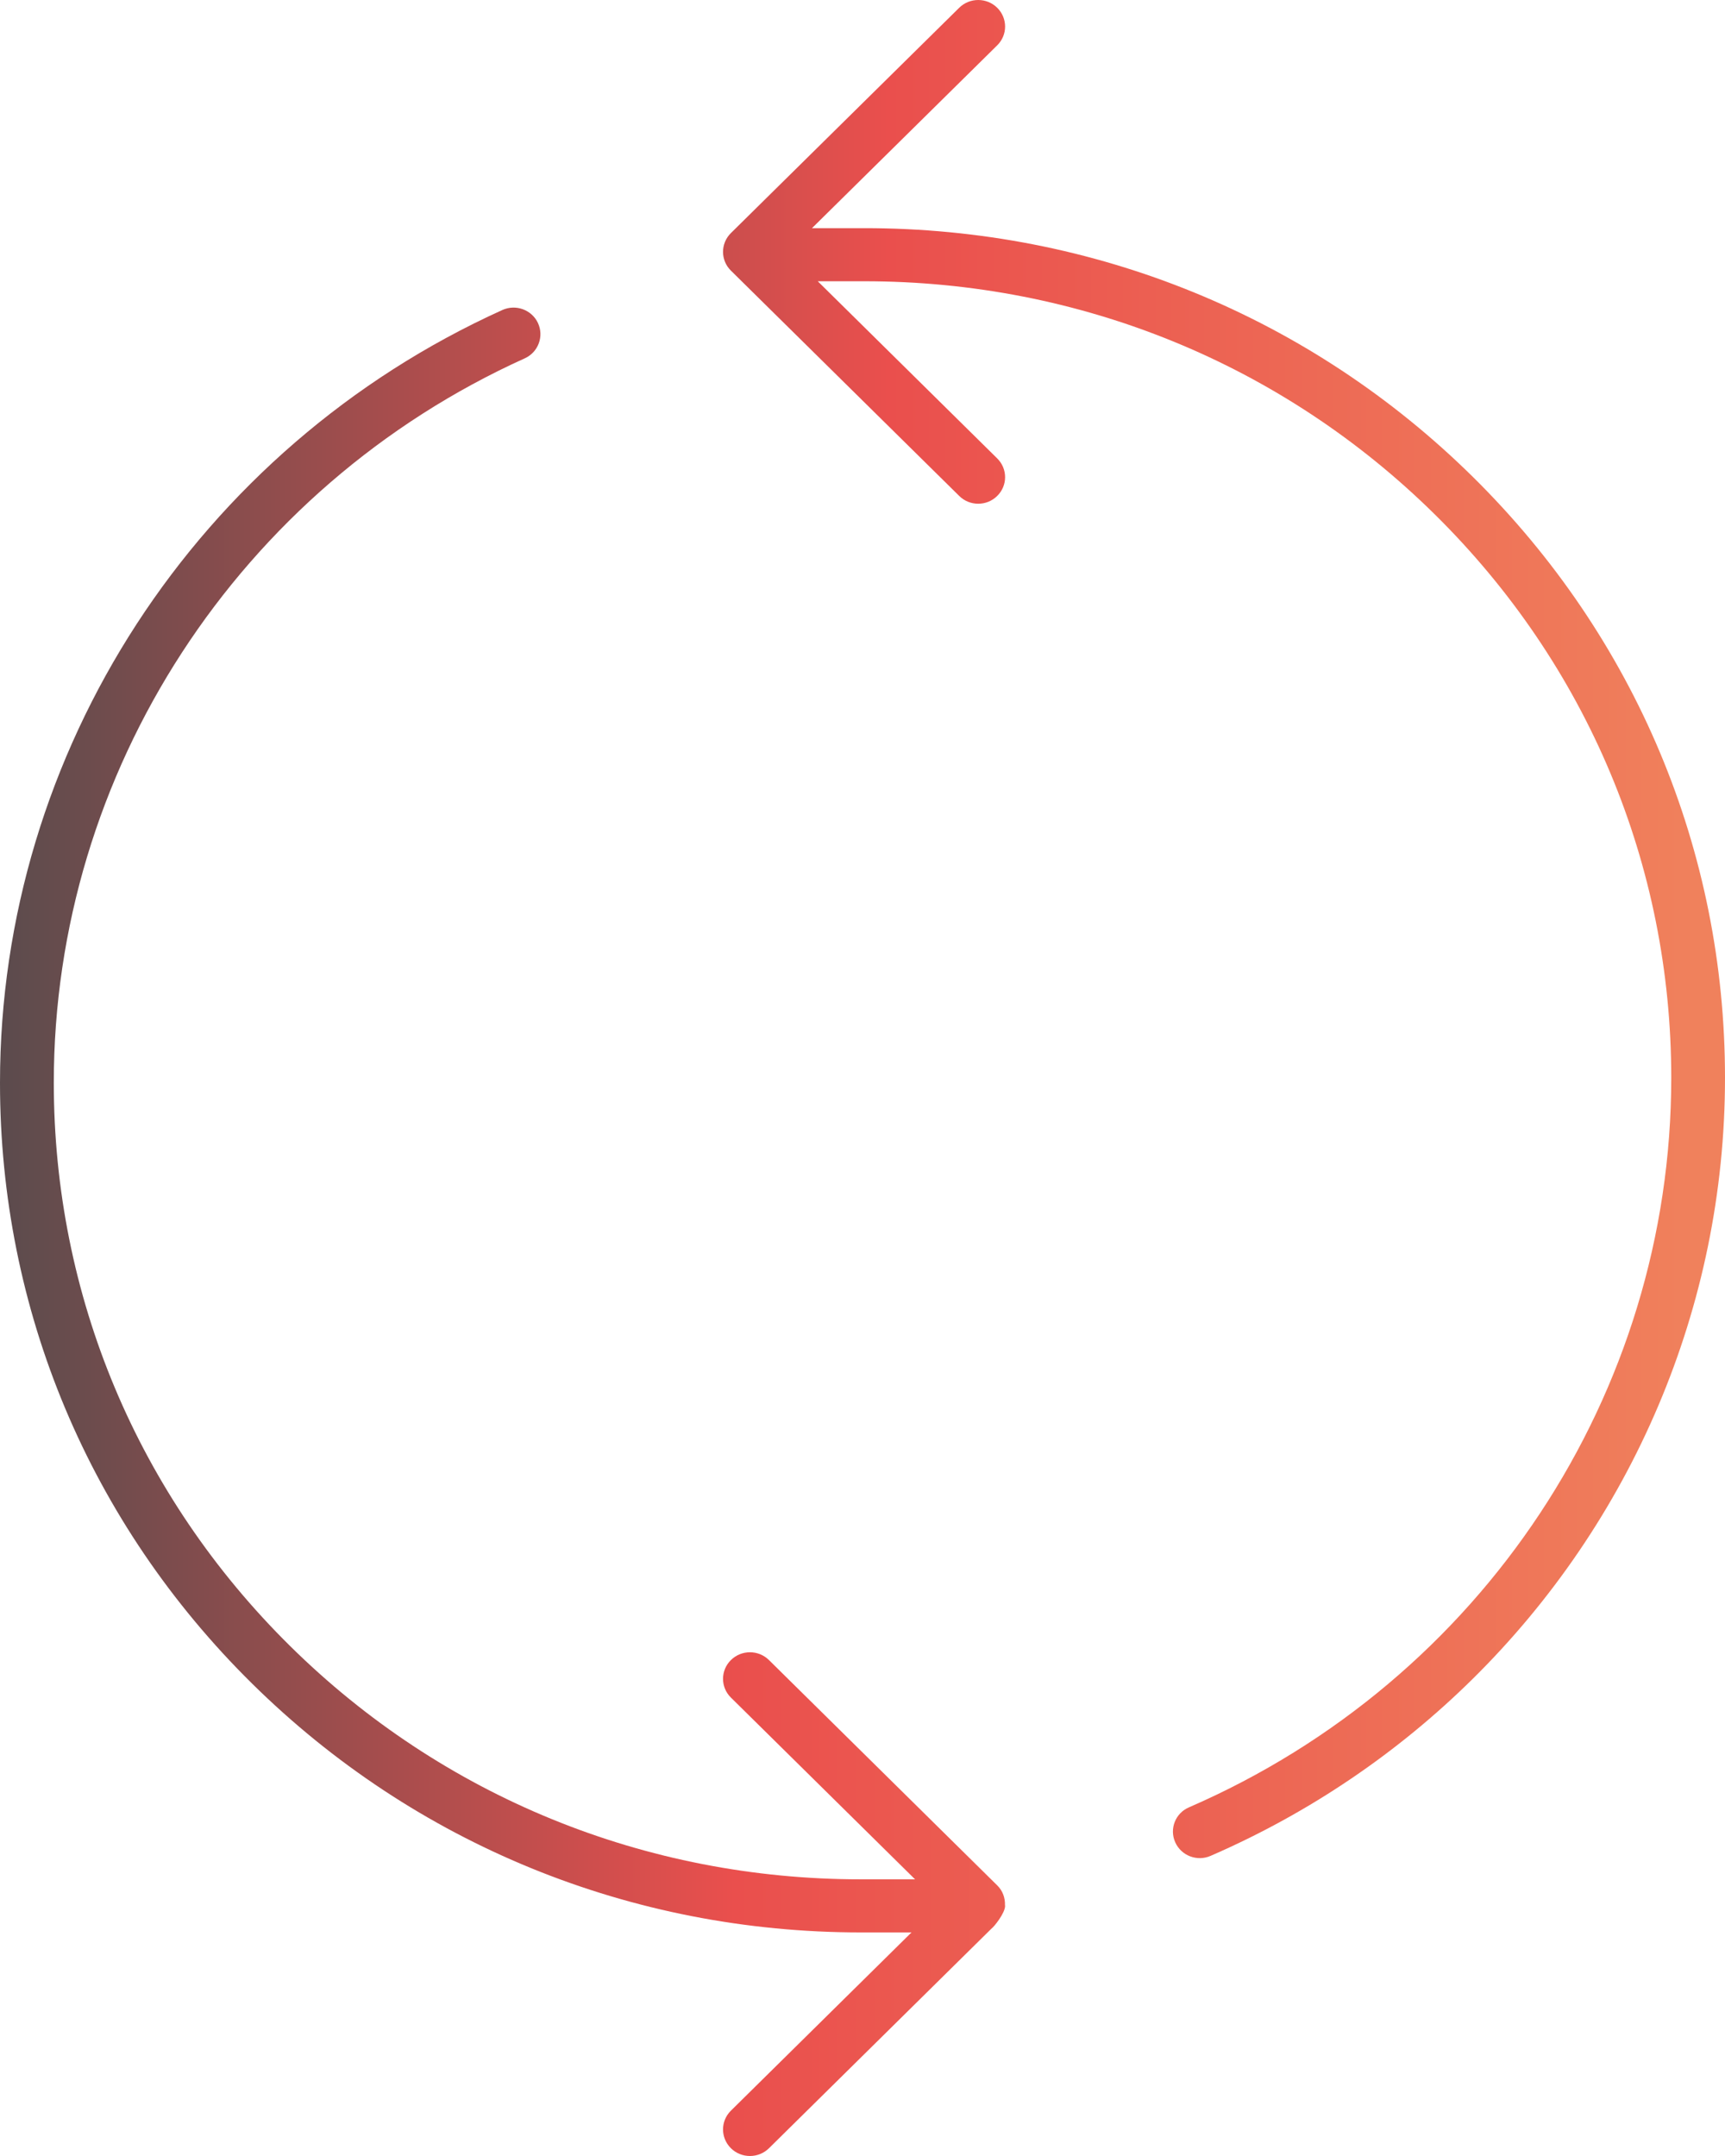
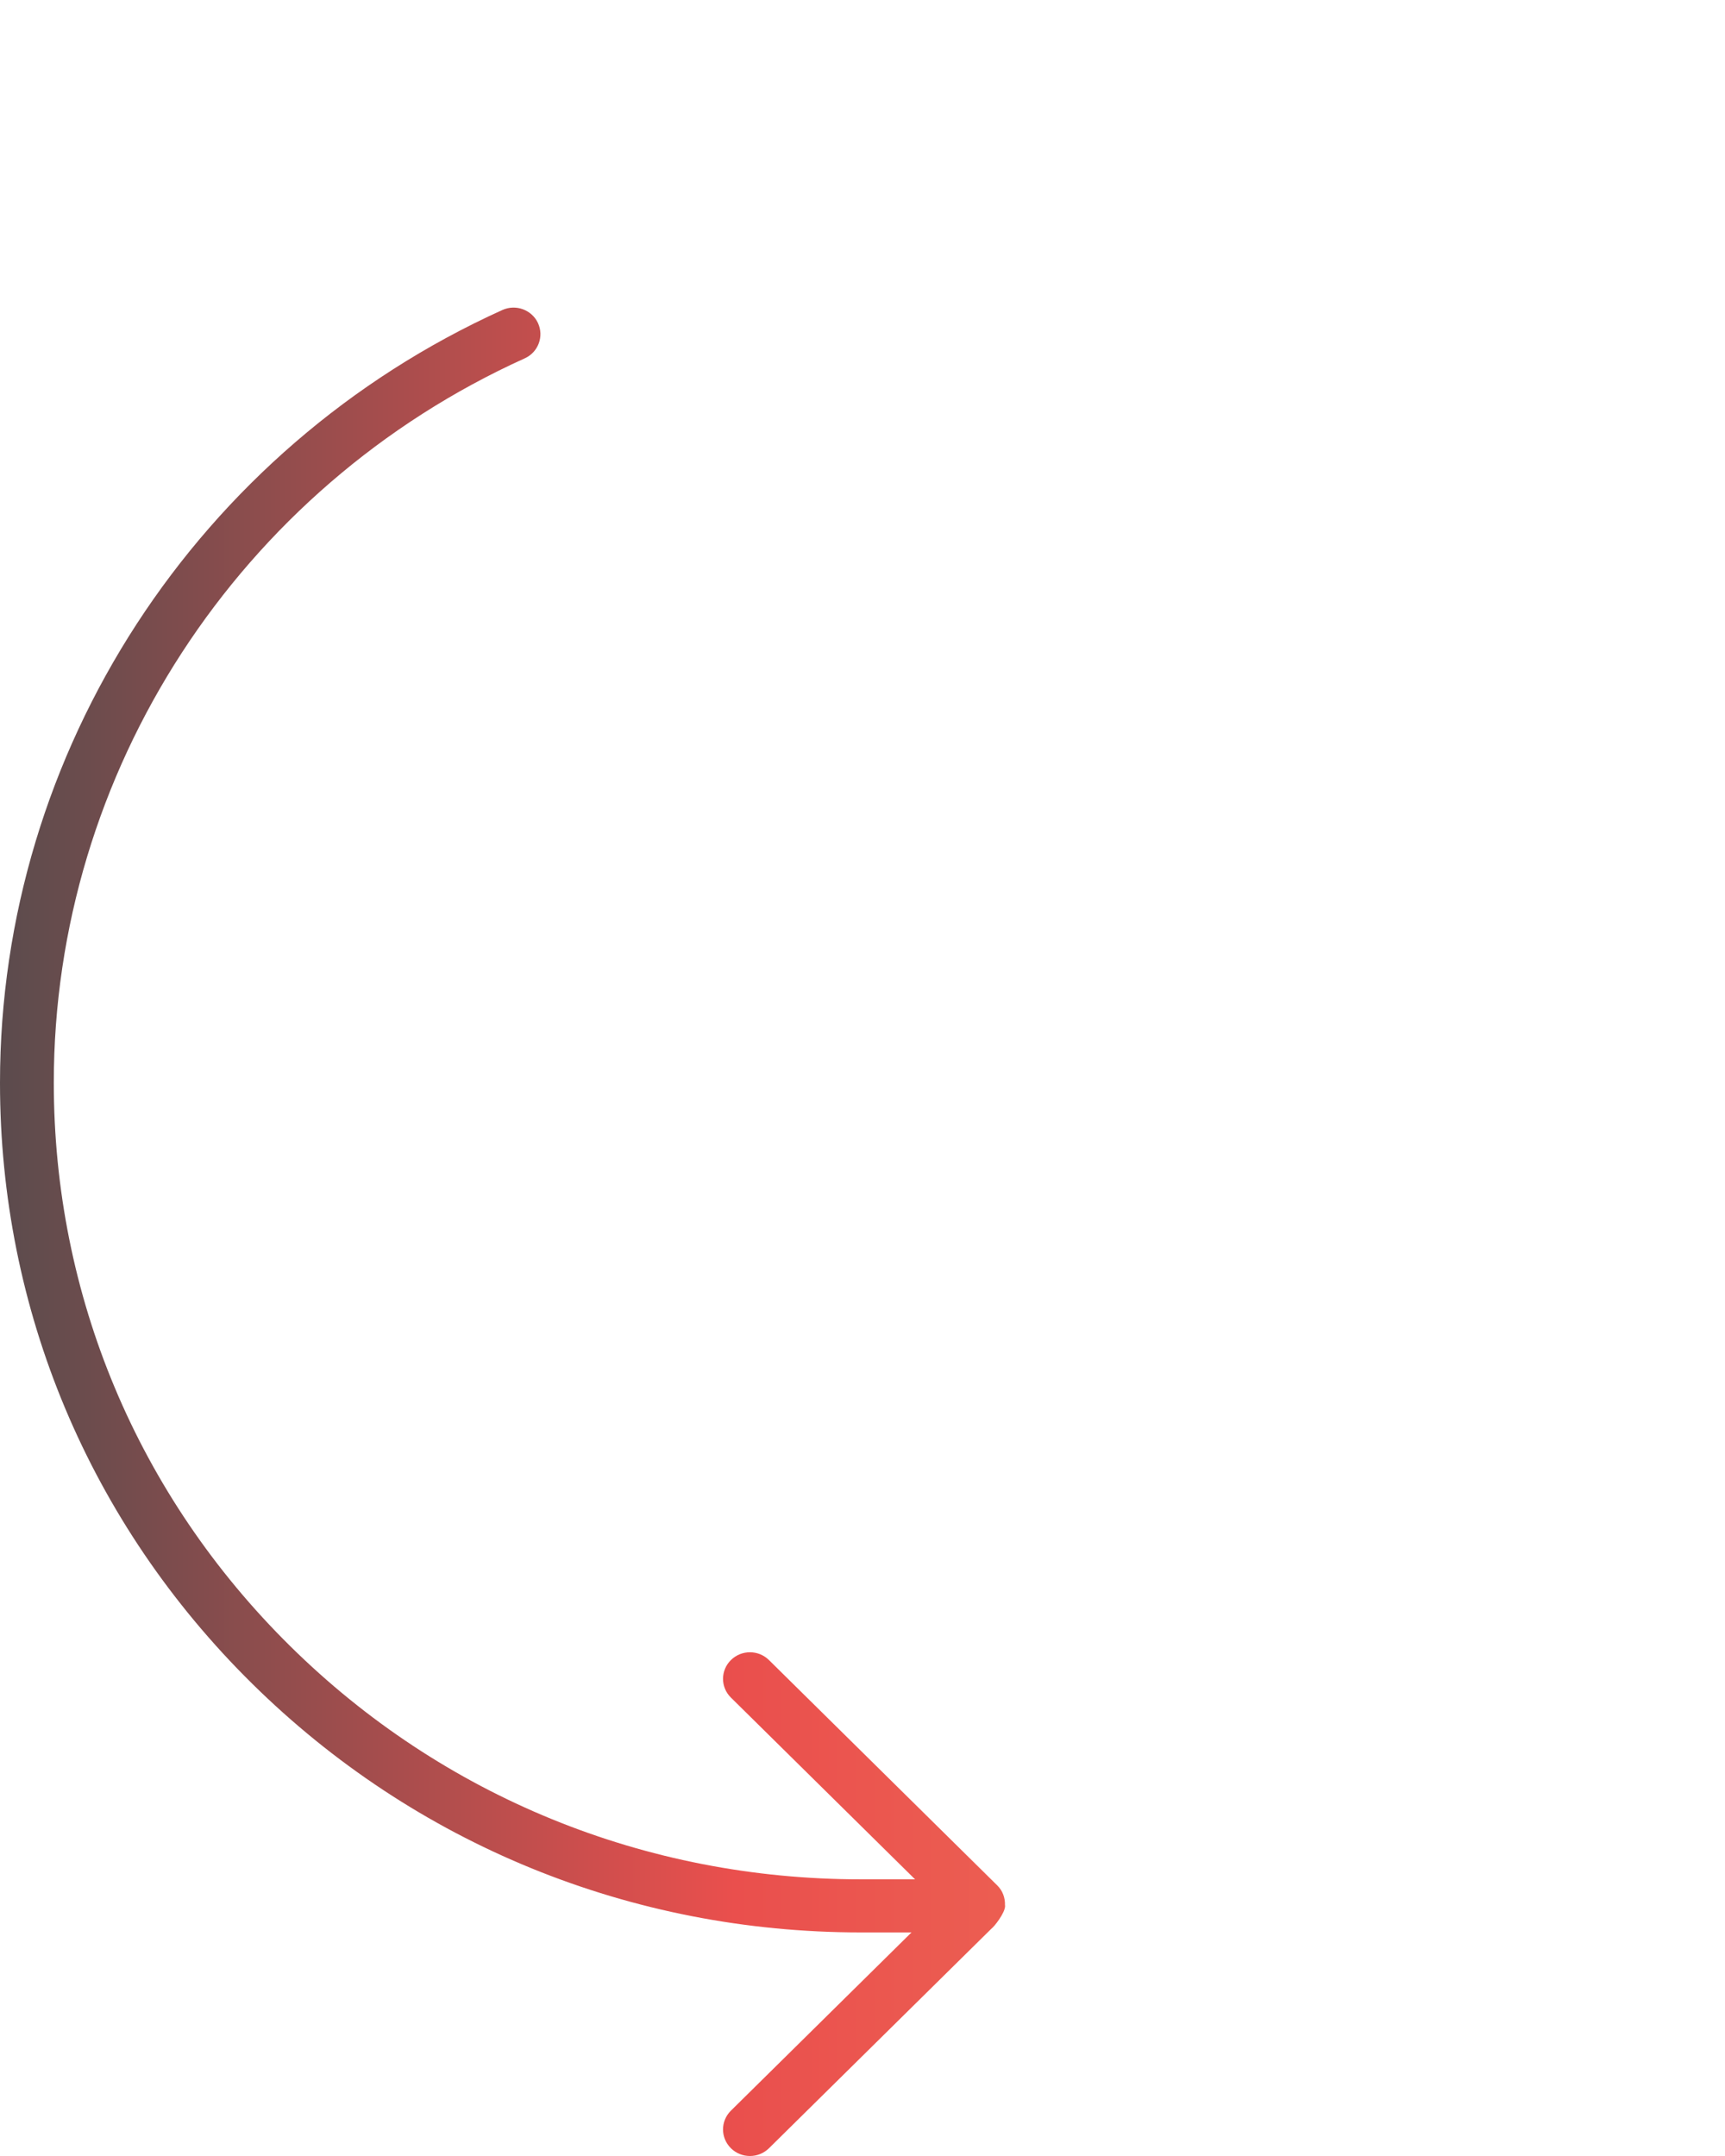
<svg xmlns="http://www.w3.org/2000/svg" width="32" height="40" viewBox="0 0 32 40" fill="none">
-   <path d="M15.063 4.233L18.499 0.841C18.694 0.649 18.694 0.337 18.499 0.144C18.305 -0.048 17.988 -0.048 17.794 0.144L13.559 4.324C13.364 4.517 13.364 4.829 13.559 5.021L17.794 9.201C17.988 9.394 18.305 9.394 18.499 9.201C18.694 9.009 18.694 8.697 18.499 8.505L15.17 5.218L16.033 5.218C20.032 5.218 23.792 6.755 26.619 9.546C29.446 12.337 31.003 16.049 31.003 19.997C31.003 25.856 27.494 31.169 22.057 33.531C21.804 33.639 21.69 33.93 21.801 34.179C21.912 34.429 22.207 34.542 22.459 34.431C24.305 33.629 25.942 32.508 27.317 31.151C30.26 28.245 32.001 24.256 32 19.996C32.001 15.786 30.339 11.826 27.324 8.849C24.308 5.872 20.298 4.232 16.033 4.233L15.063 4.233Z" fill="url(#paint0_linear_395_933)" />
  <path d="M13.559 30.799C13.364 30.991 13.364 31.303 13.559 31.495L16.975 34.867L15.969 34.867C11.97 34.867 8.21 33.331 5.383 30.54C2.555 27.748 0.998 24.036 0.998 20.088C0.997 14.326 4.425 9.049 9.735 6.648C9.983 6.536 10.095 6.243 9.98 5.994C9.865 5.747 9.569 5.638 9.318 5.752C3.658 8.314 -0.001 13.941 -6.28641e-07 20.088C-0.001 24.299 1.661 28.259 4.676 31.235C7.692 34.212 11.703 35.852 15.968 35.852L16.909 35.852L13.559 39.159C13.364 39.351 13.364 39.663 13.559 39.856C13.754 40.048 14.07 40.048 14.265 39.856L18.398 35.776C18.433 35.755 18.645 35.496 18.645 35.36C18.645 35.354 18.643 35.35 18.643 35.345C18.647 35.212 18.602 35.08 18.499 34.979L14.265 30.799C14.07 30.606 13.754 30.606 13.559 30.799Z" fill="url(#paint1_linear_395_933)" />
  <defs>
    <linearGradient id="paint0_linear_395_933" x1="1.023" y1="20.036" x2="31.504" y2="20.036" gradientUnits="userSpaceOnUse">
      <stop stop-color="#4B4B4D" />
      <stop offset="0.507" stop-color="#EA4F4D" />
      <stop offset="1" stop-color="#F0815C" />
    </linearGradient>
    <linearGradient id="paint1_linear_395_933" x1="-1.517" y1="23.073" x2="30.996" y2="23.073" gradientUnits="userSpaceOnUse">
      <stop stop-color="#4B4B4D" />
      <stop offset="0.466" stop-color="#EA4F4D" />
      <stop offset="1" stop-color="#F0815C" />
    </linearGradient>
  </defs>
</svg>